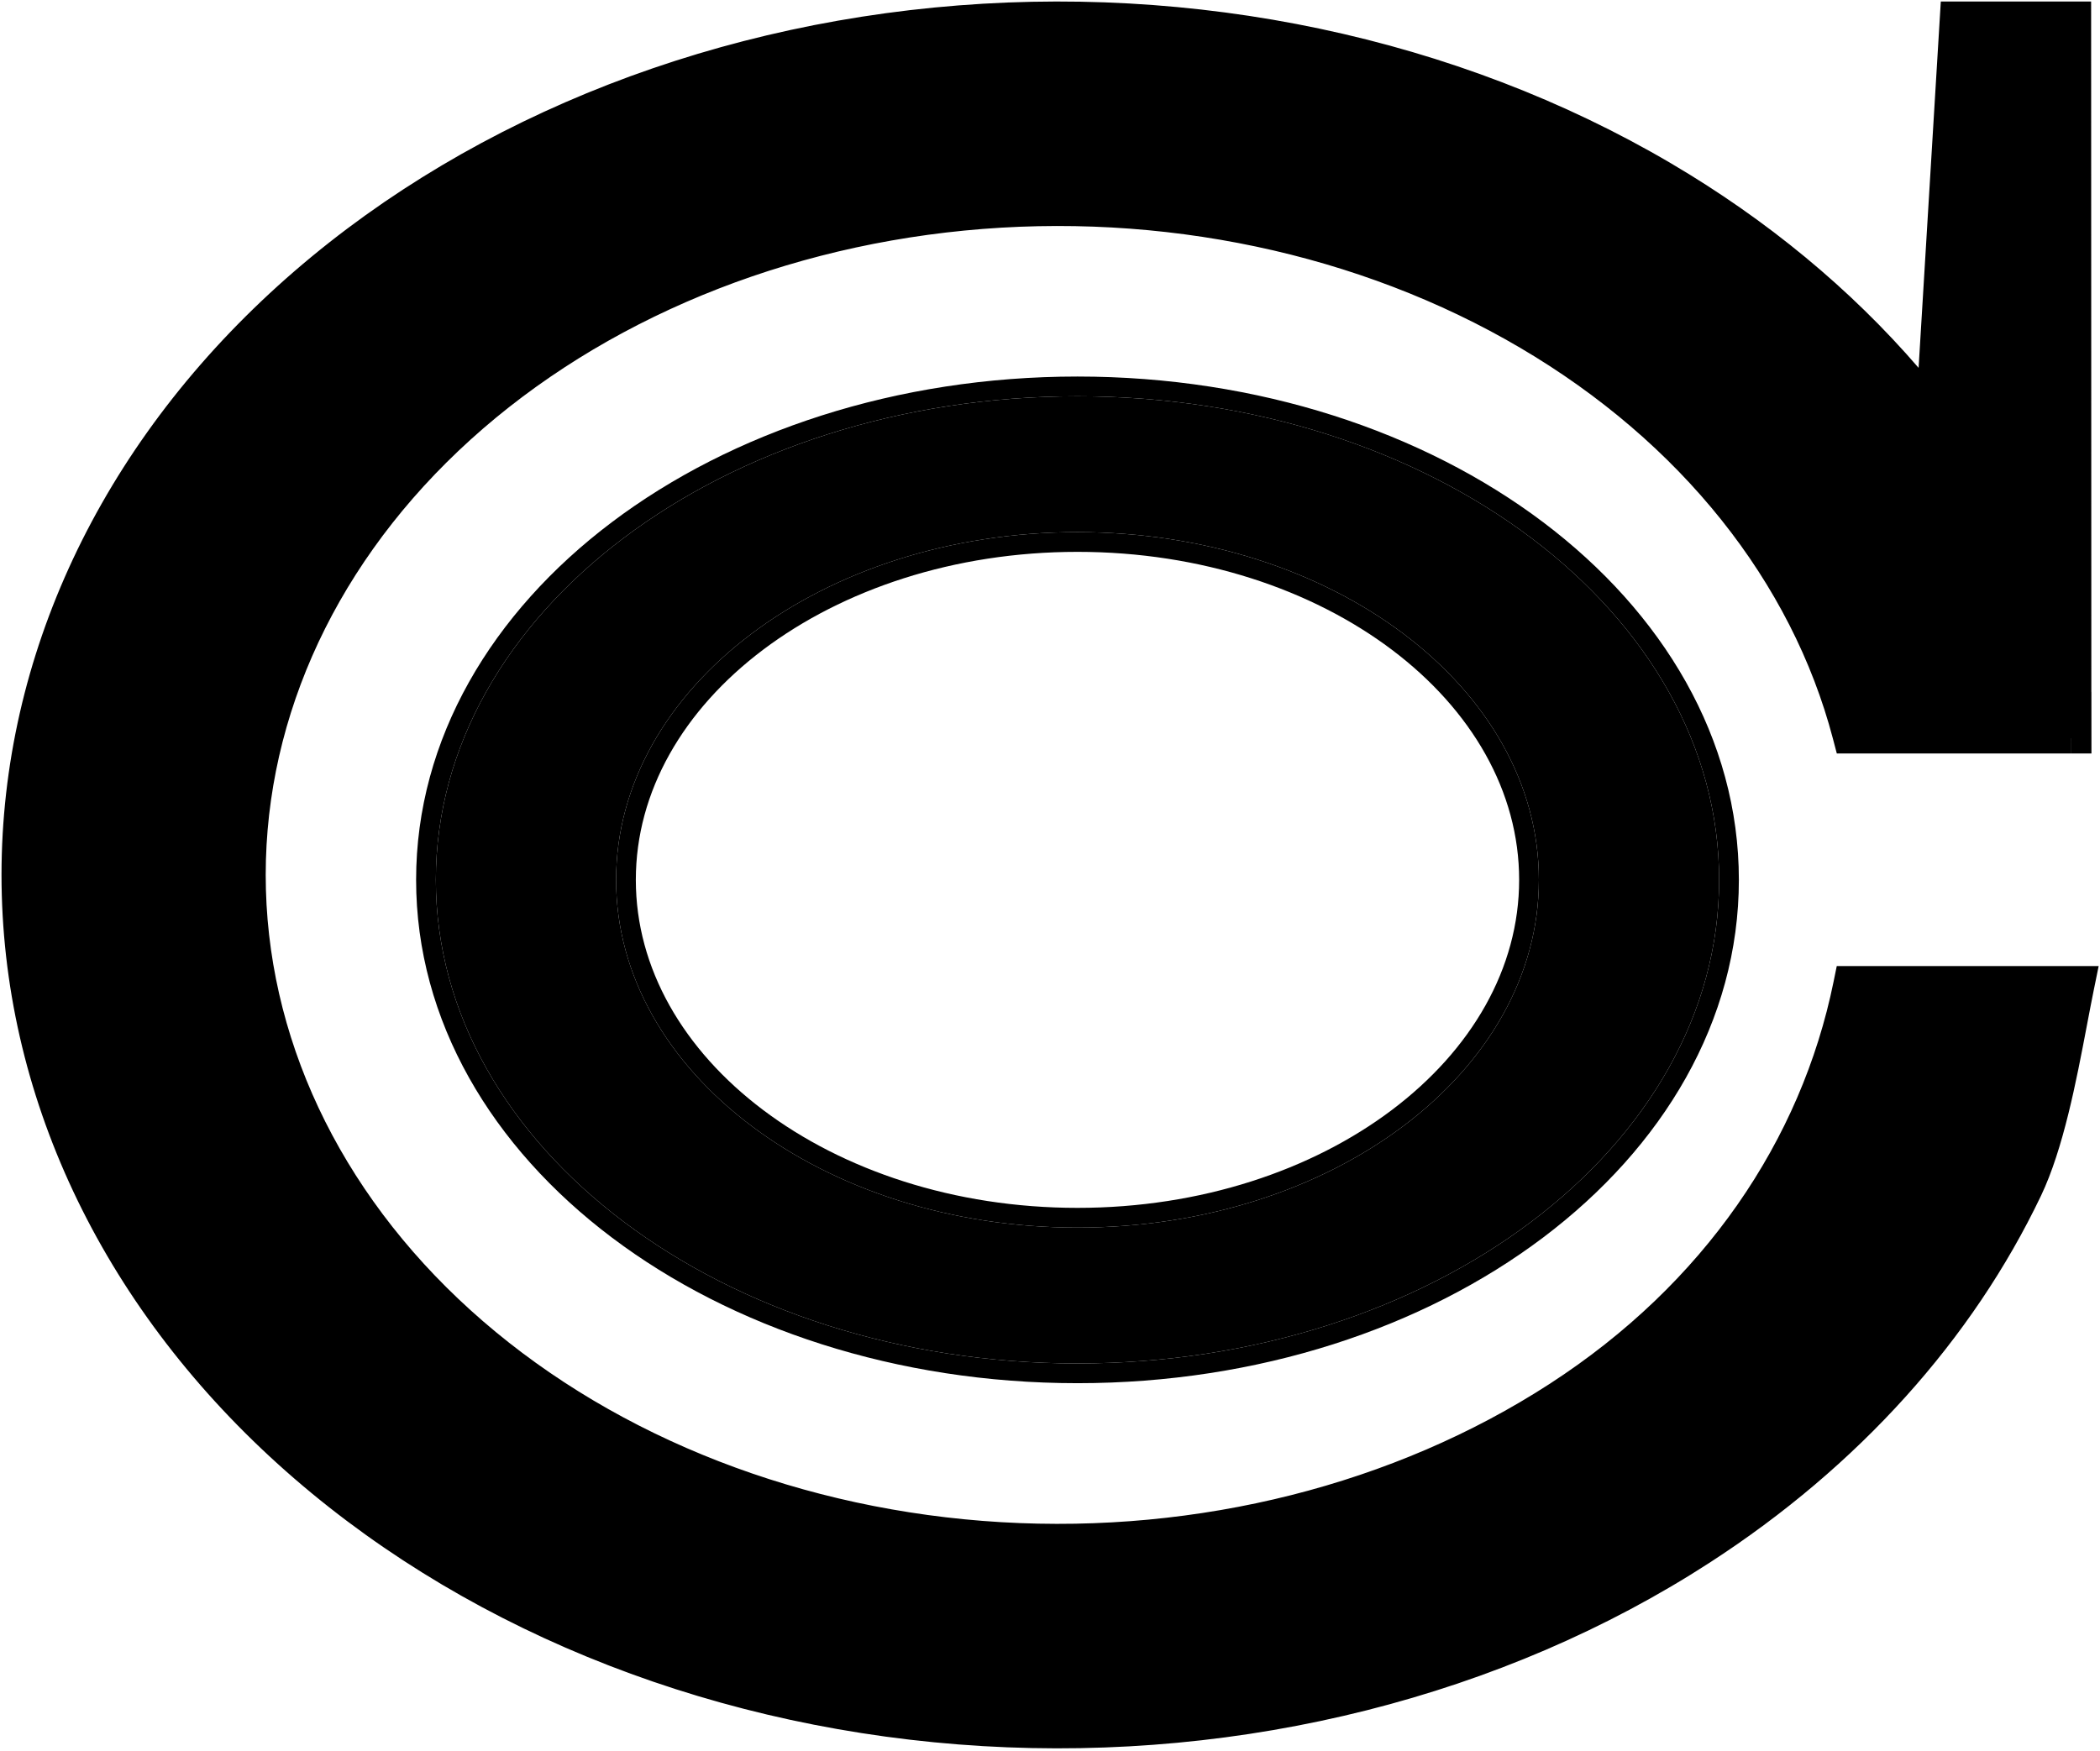
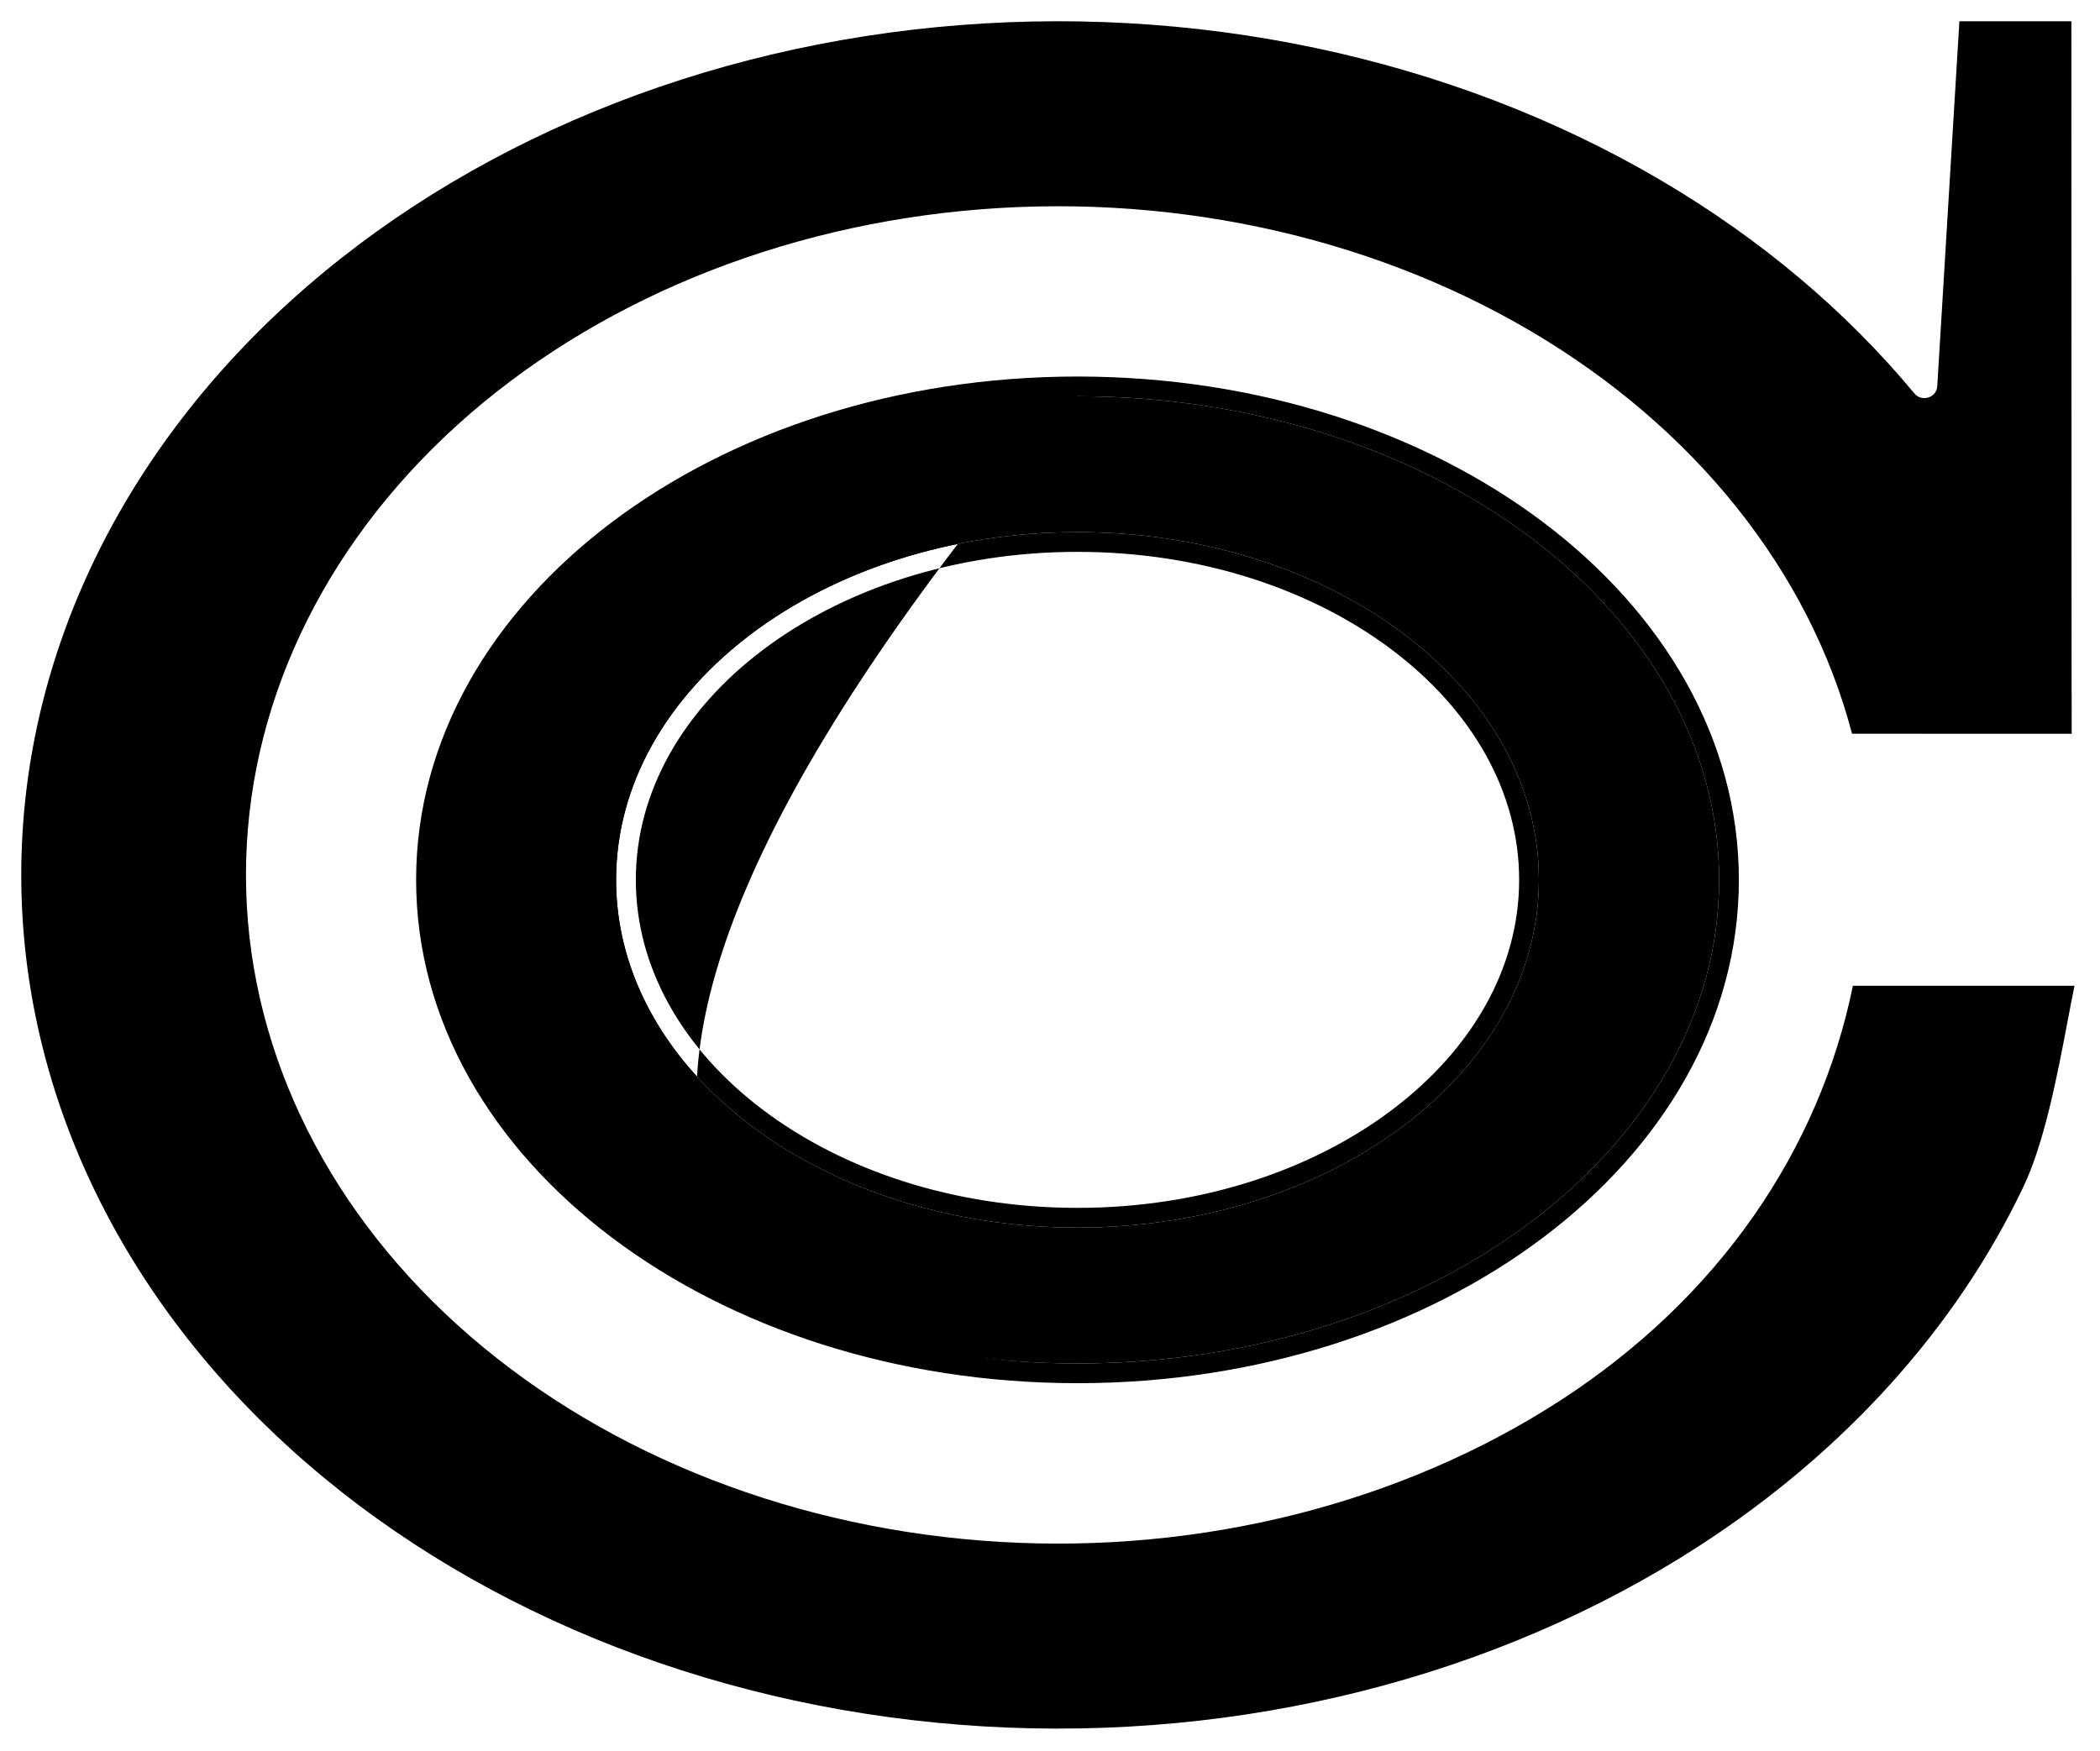
<svg xmlns="http://www.w3.org/2000/svg" width="494" height="412" viewBox="0 0 494 412" fill="none">
  <path d="M486.384 240.251C486.944 237.31 487.476 234.51 488 231.945H435.87C427.989 270.551 404.376 305.352 367.003 329.547C329.631 353.743 282.646 365.596 235.229 362.791C187.811 359.985 143.366 342.723 110.578 314.377C77.789 286.03 59.011 248.636 57.913 209.498C56.814 170.36 73.474 132.291 104.638 102.728C135.801 73.164 179.23 54.23 226.44 49.624C273.649 45.018 321.249 55.071 359.939 77.819C398.629 100.567 425.631 134.376 435.669 172.641L487.253 172.648L487.268 172.682V172.648H487.34C487.34 172.648 487.338 170.342 487.337 168.039C487.336 165.736 487.334 163.431 487.334 163.431C487.312 163.347 487.34 163.181 487.319 163.098L487.268 5H460.923L455.717 90.877C455.553 93.587 452.075 94.666 450.342 92.577C434.316 73.254 414.178 56.221 390.656 42.392C341.261 13.35 280.492 0.515 220.22 6.396C159.948 12.276 104.504 36.449 64.718 74.192C24.932 111.936 3.663 160.538 5.065 210.504C6.467 260.47 30.441 308.211 72.301 344.4C114.162 380.59 170.903 402.628 231.441 406.209C291.978 409.791 351.962 394.658 399.675 363.768C433.988 341.553 460.182 312.337 475.931 279.346C480.941 268.85 483.923 253.182 486.384 240.251Z" fill="black" />
-   <path fill-rule="evenodd" clip-rule="evenodd" d="M456.551 0.356H491.911L491.963 162.773L491.977 162.829L491.979 164.868C491.98 165.732 491.981 166.885 491.981 168.037C491.982 169.187 491.983 170.339 491.983 171.203L491.989 177.292H487.268V173.685L487.253 173.688L487.252 177.292L432.086 177.285L431.177 173.82C421.493 136.905 395.372 104.039 357.585 81.822C319.791 59.601 273.183 49.73 226.891 54.246C180.596 58.763 138.169 77.32 107.834 106.097C77.524 134.851 61.498 171.686 62.555 209.368C63.613 247.055 81.695 283.268 113.615 310.864C145.556 338.477 189.001 355.403 235.503 358.155C282.003 360.906 327.994 349.27 364.479 325.649C400.868 302.091 423.702 268.33 431.319 231.016L432.078 227.301H493.688L492.55 232.874C492.034 235.403 491.507 238.171 490.946 241.119L490.87 241.521C488.461 254.181 485.393 270.305 480.122 281.347C463.969 315.185 437.161 345.031 402.199 367.667C353.598 399.131 292.621 414.481 231.166 410.845C169.713 407.21 111.972 384.836 69.264 347.914C26.535 310.973 1.866 262.051 0.423 210.634C-1.02 159.212 20.883 109.376 61.522 70.823C102.137 32.294 158.582 7.743 219.769 1.773C280.958 -4.197 342.719 8.819 393.009 38.388C415.722 51.742 435.379 68.052 451.327 86.549L456.551 0.356ZM482.693 168.003C482.692 166.865 482.691 165.729 482.691 164.875L482.69 163.76L482.674 163.702L482.625 9.644H465.294L460.353 91.159C459.922 98.266 451.063 100.721 446.768 95.542C431.105 76.657 411.388 59.968 388.302 46.395C339.803 17.88 280.025 5.227 220.671 11.018C161.315 16.809 106.872 40.605 67.915 77.562C28.982 114.496 8.346 161.863 9.708 210.374C11.069 258.889 34.347 305.449 75.339 340.887C116.352 376.344 172.094 398.046 231.715 401.573C291.335 405.1 350.325 390.185 397.151 359.87C430.815 338.075 456.395 309.488 471.739 277.345C476.434 267.512 479.32 252.526 481.821 239.383L481.822 239.378C482.002 238.436 482.179 237.505 482.354 236.589H439.612C430.743 274.994 406.69 309.386 369.527 333.446C331.267 358.216 283.289 370.286 234.954 367.427C186.621 364.567 141.177 346.969 107.54 317.89C73.883 288.793 54.409 250.216 53.27 209.628C52.131 169.035 69.425 129.731 101.442 99.359C133.434 69.008 177.864 49.697 225.989 45.002C274.116 40.306 322.707 50.54 362.293 73.815C400.727 96.413 428.127 129.823 439.204 167.998L482.693 168.003Z" fill="black" />
  <path d="M404.404 207.024C404.404 269.865 336.827 320.808 253.466 320.808C170.106 320.808 102.529 269.865 102.529 207.024C102.529 144.183 170.106 93.24 253.466 93.24C336.827 93.24 404.404 144.183 404.404 207.024ZM144.928 207.024C144.928 252.213 193.522 288.845 253.466 288.845C313.41 288.845 362.005 252.213 362.005 207.024C362.005 161.835 313.41 125.203 253.466 125.203C193.522 125.203 144.928 161.835 144.928 207.024Z" fill="black" />
-   <path fill-rule="evenodd" clip-rule="evenodd" d="M362.991 291.19C334.798 312.443 296.06 325.452 253.466 325.452C210.873 325.452 172.135 312.443 143.942 291.19C115.747 269.935 97.885 240.224 97.885 207.024C97.885 173.824 115.747 144.113 143.942 122.858C172.135 101.605 210.873 88.596 253.466 88.596C296.06 88.596 334.798 101.605 362.991 122.858C391.186 144.113 409.048 173.824 409.048 207.024C409.048 240.224 391.186 269.935 362.991 291.19ZM179.514 261.172C198.277 275.316 224.408 284.201 253.466 284.201C282.525 284.201 308.656 275.316 327.419 261.172C346.179 247.029 357.36 227.839 357.36 207.024C357.36 186.209 346.179 167.019 327.419 152.876C308.656 138.732 282.525 129.847 253.466 129.847C224.408 129.847 198.277 138.732 179.514 152.876C160.753 167.019 149.572 186.209 149.572 207.024C149.572 227.839 160.753 247.029 179.514 261.172ZM253.466 320.808C336.827 320.808 404.404 269.865 404.404 207.024C404.404 144.183 336.827 93.24 253.466 93.24C170.106 93.24 102.529 144.183 102.529 207.024C102.529 269.865 170.106 320.808 253.466 320.808ZM253.466 288.845C193.522 288.845 144.928 252.213 144.928 207.024C144.928 161.835 193.522 125.203 253.466 125.203C313.41 125.203 362.005 161.835 362.005 207.024C362.005 252.213 313.41 288.845 253.466 288.845Z" fill="black" />
+   <path fill-rule="evenodd" clip-rule="evenodd" d="M362.991 291.19C334.798 312.443 296.06 325.452 253.466 325.452C210.873 325.452 172.135 312.443 143.942 291.19C115.747 269.935 97.885 240.224 97.885 207.024C97.885 173.824 115.747 144.113 143.942 122.858C172.135 101.605 210.873 88.596 253.466 88.596C296.06 88.596 334.798 101.605 362.991 122.858C391.186 144.113 409.048 173.824 409.048 207.024C409.048 240.224 391.186 269.935 362.991 291.19ZM179.514 261.172C198.277 275.316 224.408 284.201 253.466 284.201C282.525 284.201 308.656 275.316 327.419 261.172C346.179 247.029 357.36 227.839 357.36 207.024C357.36 186.209 346.179 167.019 327.419 152.876C308.656 138.732 282.525 129.847 253.466 129.847C224.408 129.847 198.277 138.732 179.514 152.876C160.753 167.019 149.572 186.209 149.572 207.024C149.572 227.839 160.753 247.029 179.514 261.172ZM253.466 320.808C336.827 320.808 404.404 269.865 404.404 207.024C404.404 144.183 336.827 93.24 253.466 93.24C102.529 269.865 170.106 320.808 253.466 320.808ZM253.466 288.845C193.522 288.845 144.928 252.213 144.928 207.024C144.928 161.835 193.522 125.203 253.466 125.203C313.41 125.203 362.005 161.835 362.005 207.024C362.005 252.213 313.41 288.845 253.466 288.845Z" fill="black" />
</svg>